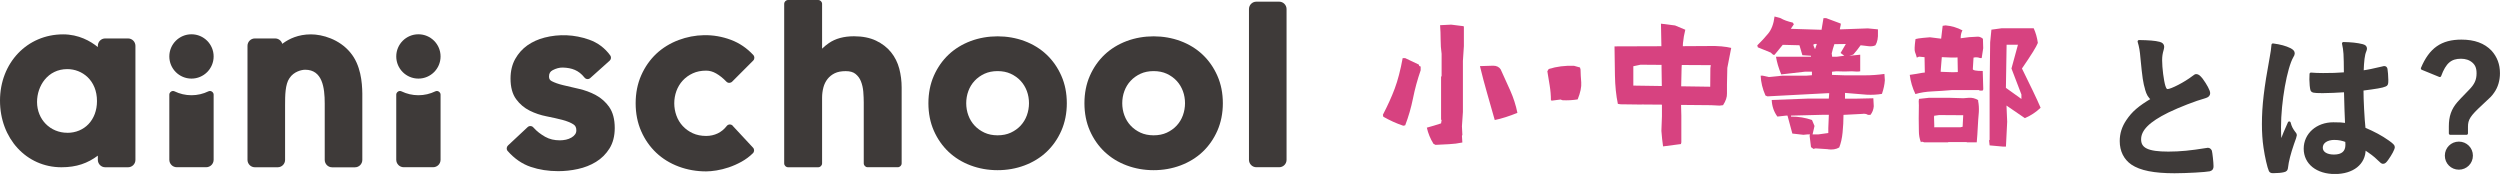
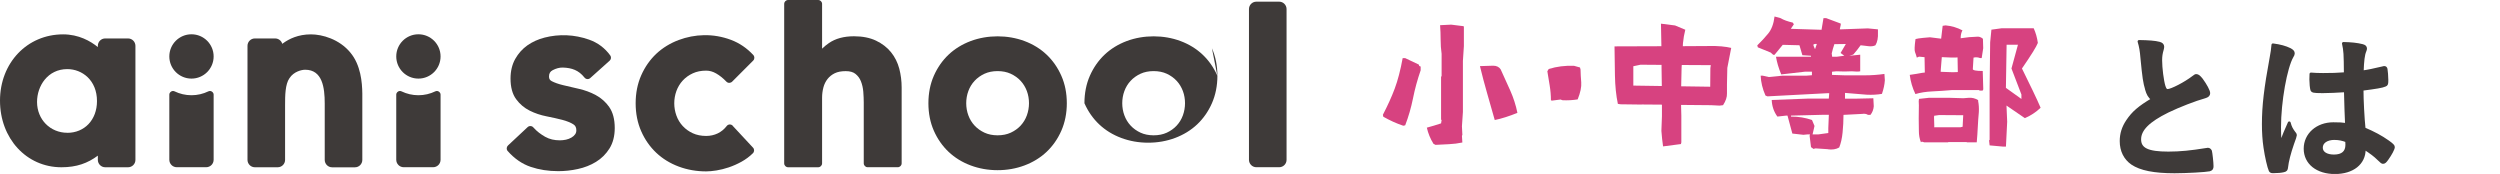
<svg xmlns="http://www.w3.org/2000/svg" id="_レイヤー_2" viewBox="0 0 643.15 44.75">
  <defs>
    <style>.cls-1{fill:#d74280;}.cls-2,.cls-3{fill:#3e3a39;}.cls-3{stroke:#3e3a39;stroke-linecap:round;stroke-linejoin:round;stroke-width:.74px;}</style>
  </defs>
  <g id="_デザイン">
    <g>
      <g>
        <path class="cls-3" d="m552.22,22.96c-.53-1.8-.7-2.91-1.19-7.95-.16-1.97-.33-2.95-.74-4.34,2.5.04,4.1.16,5.2.45.61.16.9.45.9.9,0,.16-.04.37-.12.7-.29.98-.41,1.72-.41,2.78,0,2.01.41,5.28.86,6.72.25.78.49,1.06.94,1.06.98,0,4.59-1.88,6.55-3.4.53-.41.61-.45.82-.45.37,0,.74.29,1.35,1.06,1.02,1.39,1.84,2.91,1.84,3.48,0,.45-.29.74-.98.94-2.54.7-6.72,2.33-9.54,3.69-5,2.46-7.25,4.71-7.25,7.25s2.09,3.52,7.37,3.52c3.07,0,5.86-.29,9.62-.9.16-.04.45-.08.53-.08.33,0,.53.16.7.49.12.41.41,2.91.41,3.89,0,.57-.16.78-.7.94-.9.2-5.86.49-8.97.49-5.24,0-8.72-.7-10.89-2.17-1.84-1.27-2.83-3.28-2.83-5.73,0-1.88.53-3.56,1.64-5.2,1.43-2.13,2.99-3.48,6.43-5.53-.86-.78-1.19-1.35-1.56-2.62Z" />
        <path class="cls-3" d="m590.35,34.35c.12.16.16.29.16.45q0,.25-.7,2.13c-.86,2.5-1.39,4.55-1.56,6.14-.04.53-.2.74-.74.86-.57.16-1.68.25-2.74.25-.41,0-.61-.08-.74-.33-.37-.78-1.02-3.6-1.35-5.9-.29-1.92-.41-3.93-.41-6.02,0-4.71.53-9.17,2.01-17.2.25-1.31.33-1.93.45-3.19,1.88.25,3.19.61,4.38,1.19.61.33.86.61.86.98,0,.25-.08.45-.29.78-1.68,2.87-3.24,11.71-3.24,18.27,0,.98.04,2.54.16,4.5.98-2.54,1.43-3.69,2.33-5.65.29,1.11.57,1.64,1.39,2.74Zm6.88-10.77c-1.97,0-2.38-.08-2.5-.53-.12-.37-.25-1.68-.25-2.62,0-.33,0-.66.04-1.39,1.11.08,1.76.12,3.11.12,2.21,0,3.6-.04,5.73-.2-.04-5.2-.08-5.86-.49-7.78,2.01.04,3.52.2,4.83.53.61.16.86.37.86.78,0,.16-.04.29-.16.61-.41.94-.61,2.54-.7,5.41,1.52-.2,2.83-.49,5.28-1.06.2-.08.29-.08.41-.08.25,0,.37.12.45.41.08.37.21,1.92.21,2.78,0,1.02-.04,1.19-.45,1.35-.66.33-2.46.61-5.94,1.06,0,2.83.25,7.49.53,10.16,2.58,1.11,4.34,2.05,6.14,3.32,1.15.82,1.39,1.11,1.39,1.39,0,.45-.74,1.84-1.6,3.03-.49.7-.74.9-1.02.9s-.29,0-1.23-.9c-.9-.9-1.84-1.6-3.65-2.78v.33c0,3.6-2.99,5.98-7.54,5.98s-7.66-2.46-7.66-6.14,3.11-6.43,7.25-6.43c1.52,0,2.29.04,3.4.2q-.16-3.19-.29-8.68c-1.76.12-4.55.25-6.18.25Zm3.36,12.04c-2.05,0-3.4.94-3.4,2.38,0,1.31,1.27,2.13,3.24,2.13,2.17,0,3.32-.98,3.32-2.87,0-.57-.04-1.02-.04-1.02-1.06-.41-2.01-.61-3.11-.61Z" />
-         <path class="cls-3" d="m623.16,17.6c2.09-4.96,5.04-7.04,10.07-7.04,3.28,0,5.73.9,7.49,2.74,1.35,1.52,2.05,3.32,2.05,5.53,0,1.8-.49,3.48-1.43,4.79-.66.94-.74.98-3.07,3.15-3.07,2.83-3.73,3.85-3.73,5.86v1.68h-4.18v-1.8c0-2.5.61-4.26,2.09-5.98.57-.66.78-.86,2.95-3.11,1.52-1.52,2.09-2.78,2.09-4.55,0-1.43-.37-2.33-1.23-3.07-.82-.7-1.88-1.06-3.15-1.06-2.7,0-4.18,1.27-5.45,4.71l-4.5-1.84Zm12.65,22.44c0,1.8-1.43,3.24-3.24,3.24s-3.24-1.43-3.24-3.24,1.43-3.24,3.24-3.24,3.24,1.43,3.24,3.24Z" />
      </g>
      <g>
        <g>
          <path class="cls-2" d="m273.04,19.49c-.93-2.11-2.21-3.94-3.8-5.44-1.59-1.5-3.5-2.68-5.68-3.49-4.33-1.62-9.51-1.62-13.84,0-2.18.82-4.09,1.99-5.68,3.49-1.59,1.5-2.87,3.33-3.8,5.44-.93,2.11-1.4,4.49-1.4,7.07s.47,4.96,1.4,7.07c.93,2.11,2.21,3.94,3.8,5.44,1.59,1.5,3.5,2.68,5.68,3.49,2.16.81,4.49,1.22,6.92,1.22s4.76-.41,6.92-1.22c2.18-.82,4.09-1.99,5.68-3.49,1.59-1.5,2.87-3.33,3.8-5.44.93-2.12,1.41-4.5,1.41-7.07s-.47-4.95-1.41-7.07Zm-16.4-1.2c1.26,0,2.4.23,3.38.68.99.46,1.85,1.07,2.55,1.83.7.75,1.23,1.64,1.6,2.62.37,1,.55,2.06.55,3.13s-.19,2.13-.55,3.13c-.36.99-.9,1.87-1.59,2.62-.7.76-1.56,1.37-2.55,1.83-.98.45-2.12.68-3.38.68s-2.4-.23-3.38-.68c-.99-.46-1.85-1.07-2.55-1.83-.7-.75-1.24-1.64-1.6-2.62-.37-1-.55-2.05-.55-3.13s.18-2.13.55-3.13c.36-.99.9-1.87,1.6-2.62.7-.76,1.56-1.37,2.55-1.83.98-.45,2.11-.68,3.38-.68Z" />
-           <path class="cls-2" d="m313.18,19.49c-.93-2.11-2.21-3.94-3.8-5.44-1.59-1.5-3.5-2.68-5.68-3.49-4.33-1.62-9.51-1.62-13.84,0-2.18.82-4.09,1.99-5.68,3.49-1.59,1.5-2.87,3.33-3.8,5.44-.93,2.11-1.4,4.49-1.4,7.07s.47,4.96,1.4,7.07c.93,2.11,2.21,3.94,3.8,5.44,1.59,1.5,3.5,2.68,5.68,3.49,2.16.81,4.49,1.22,6.92,1.22s4.76-.41,6.92-1.22c2.18-.82,4.09-1.99,5.68-3.49,1.59-1.5,2.87-3.33,3.8-5.44.93-2.12,1.41-4.5,1.41-7.07s-.47-4.95-1.41-7.07Zm-16.4-1.2c1.26,0,2.4.23,3.38.68.99.46,1.85,1.07,2.55,1.83.7.75,1.23,1.64,1.6,2.62.37,1,.55,2.06.55,3.13s-.19,2.13-.55,3.13c-.36.99-.9,1.87-1.59,2.62-.7.76-1.56,1.37-2.55,1.83-.98.45-2.12.68-3.38.68s-2.4-.23-3.38-.68c-.99-.46-1.85-1.07-2.55-1.83-.7-.75-1.24-1.64-1.6-2.62-.37-1-.55-2.05-.55-3.13s.18-2.13.55-3.13c.36-.99.9-1.87,1.6-2.62.7-.76,1.56-1.37,2.55-1.83.98-.45,2.11-.68,3.38-.68Z" />
+           <path class="cls-2" d="m313.18,19.49c-.93-2.11-2.21-3.94-3.8-5.44-1.59-1.5-3.5-2.68-5.68-3.49-4.33-1.62-9.51-1.62-13.84,0-2.18.82-4.09,1.99-5.68,3.49-1.59,1.5-2.87,3.33-3.8,5.44-.93,2.11-1.4,4.49-1.4,7.07c.93,2.11,2.21,3.94,3.8,5.44,1.59,1.5,3.5,2.68,5.68,3.49,2.16.81,4.49,1.22,6.92,1.22s4.76-.41,6.92-1.22c2.18-.82,4.09-1.99,5.68-3.49,1.59-1.5,2.87-3.33,3.8-5.44.93-2.12,1.41-4.5,1.41-7.07s-.47-4.95-1.41-7.07Zm-16.4-1.2c1.26,0,2.4.23,3.38.68.99.46,1.85,1.07,2.55,1.83.7.75,1.23,1.64,1.6,2.62.37,1,.55,2.06.55,3.13s-.19,2.13-.55,3.13c-.36.99-.9,1.87-1.59,2.62-.7.76-1.56,1.37-2.55,1.83-.98.45-2.12.68-3.38.68s-2.4-.23-3.38-.68c-.99-.46-1.85-1.07-2.55-1.83-.7-.75-1.24-1.64-1.6-2.62-.37-1-.55-2.05-.55-3.13s.18-2.13.55-3.13c.36-.99.9-1.87,1.6-2.62.7-.76,1.56-1.37,2.55-1.83.98-.45,2.11-.68,3.38-.68Z" />
          <path class="cls-2" d="m330.98,2.3c-.02-1.03-.86-1.87-1.9-1.87h-5.87c-1.05,0-1.9.85-1.9,1.9v38.82h0c.02,1.03.86,1.87,1.9,1.87h5.87c1.05,0,1.9-.85,1.9-1.9h0V2.3Z" />
          <path class="cls-2" d="m231.35,17.68c-.42-1.59-1.13-3.01-2.12-4.24-.99-1.23-2.29-2.23-3.86-2.98-1.57-.75-3.48-1.13-5.68-1.13-2.6,0-4.77.59-6.46,1.76-.65.45-1.23.93-1.74,1.43V1.01c0-.56-.45-1.01-1.01-1.01h-7.73c-.56,0-1.01.45-1.01,1.01v41.01c0,.56.45,1.01,1.01,1.01h7.73c.56,0,1.01-.45,1.01-1.01v-16.87c0-.93.12-1.84.35-2.7.22-.81.58-1.53,1.07-2.15.49-.62,1.09-1.09,1.84-1.46.74-.36,1.68-.54,2.81-.54s1.94.24,2.52.71c.64.52,1.1,1.14,1.4,1.9.33.83.53,1.73.61,2.67.08,1.03.12,1.97.12,2.79v15.64c0,.56.45,1.01,1.01,1.01h7.73c.56,0,1.01-.45,1.01-1.01v-19.51c0-1.67-.21-3.29-.61-4.83Z" />
          <path class="cls-2" d="m188.51,32.35c-.2-.22-.5-.34-.8-.33-.3.01-.58.16-.76.4-.65.84-1.41,1.46-2.32,1.9-.9.43-1.9.65-2.96.65-1.28,0-2.44-.23-3.44-.69-1.01-.46-1.88-1.09-2.59-1.86-.71-.77-1.26-1.67-1.62-2.67-.37-1.02-.56-2.09-.56-3.18s.19-2.17.56-3.18c.37-1,.91-1.9,1.62-2.67.71-.77,1.58-1.4,2.59-1.86.99-.46,2.15-.69,3.43-.69.87,0,1.72.23,2.57.72.91.52,1.8,1.23,2.64,2.11.19.2.45.31.73.32.26-.01.54-.11.74-.3l5.43-5.44c.39-.39.4-1.01.03-1.42-1.63-1.77-3.56-3.08-5.73-3.9-4.62-1.74-9.36-1.5-13.46.03-2.21.83-4.16,2.03-5.78,3.55-1.62,1.53-2.92,3.39-3.87,5.54-.95,2.15-1.43,4.57-1.43,7.19s.48,5.04,1.43,7.19c.94,2.15,2.25,4.01,3.87,5.54,1.62,1.53,3.56,2.72,5.78,3.55,2.2.82,4.57,1.24,7.04,1.24.75,0,1.64-.08,2.65-.24,1.02-.16,2.09-.43,3.17-.79,1.1-.37,2.21-.86,3.28-1.45,1.1-.61,2.1-1.35,2.95-2.2.39-.39.4-1.02.03-1.42l-5.24-5.63Z" />
          <path class="cls-2" d="m156.74,27.54c-.92-1.3-2.09-2.34-3.49-3.09-1.34-.72-2.8-1.25-4.34-1.6-1.45-.33-2.81-.64-4.07-.95-1.17-.28-2.15-.63-2.9-1.02-.49-.26-.7-.6-.7-1.19,0-.79.29-1.3.95-1.64.85-.44,1.72-.69,2.6-.67,2.31.07,4.06.68,5.55,2.54.18.23.43.39.72.42.29.03.58-.06.79-.26l4.99-4.47c.38-.34.46-.91.17-1.33-1.39-1.92-3.23-3.3-5.48-4.09-3.76-1.32-7.71-1.48-11.44-.52-1.63.42-3.11,1.09-4.39,1.98-1.3.92-2.36,2.1-3.15,3.51-.8,1.43-1.21,3.13-1.21,5.04,0,2.22.48,4,1.44,5.31.92,1.26,2.1,2.26,3.5,2.96,1.34.67,2.8,1.16,4.35,1.46,1.45.28,2.8.59,4.02.9,1.15.3,2.11.69,2.85,1.15.53.33.77.81.77,1.55,0,.39-.1.72-.3,1.01-.24.34-.56.62-.96.85-.43.25-.9.43-1.4.54-.54.11-1.06.17-1.55.17-1.45,0-2.66-.27-3.81-.91-1.09-.62-2.12-1.37-3.05-2.42-.18-.21-.44-.33-.72-.34-.27-.02-.55.09-.75.28l-5.05,4.72c-.39.37-.44.99-.09,1.4,1.73,1.97,3.73,3.35,5.95,4.1,2.15.73,4.52,1.1,7.06,1.1,1.68,0,3.38-.18,5.05-.55,1.72-.37,3.29-.99,4.66-1.83,1.42-.86,2.58-2.02,3.47-3.43.91-1.44,1.37-3.22,1.37-5.28,0-2.25-.48-4.08-1.43-5.42Z" />
          <circle class="cls-2" cx="49.26" cy="14.52" r="5.7" />
          <path class="cls-2" d="m53.59,23.51c.13-.06.27-.1.42-.1.52,0,.95.43.95.95v16.74c0,1.06-.86,1.92-1.92,1.92-.5,0-7.06,0-7.56,0-1.06,0-1.92-.86-1.92-1.92v-16.74c0-.52.43-.95.95-.95.15,0,.29.04.42.1h0c1.31.63,2.78.99,4.33.99s3.02-.36,4.33-.99Z" />
          <circle class="cls-2" cx="107.64" cy="14.52" r="5.7" />
          <path class="cls-2" d="m111.97,23.51c.13-.06.27-.1.42-.1.52,0,.95.43.95.95v16.74c0,1.06-.86,1.92-1.92,1.92-.5,0-7.06,0-7.56,0-1.06,0-1.92-.86-1.92-1.92v-16.74c0-.52.43-.95.95-.95.15,0,.29.04.42.1h0c1.31.63,2.78.99,4.33.99s3.02-.36,4.33-.99Z" />
          <path class="cls-2" d="m93.21,24.04c-.04-2.8-.38-7.3-3.08-10.52-2.84-3.45-7.23-4.68-10.13-4.68-3.29,0-5.62,1.15-7.21,2.31,0,0-.06.04-.18.12h0c-.22-.79-.96-1.38-1.83-1.38,0,0,0,0,0,0h-5.21c-1.05,0-1.9.85-1.9,1.9v29.37h0c.02,1.03.86,1.87,1.9,1.87h5.87c1.05,0,1.9-.85,1.9-1.9v-14.14c0-2.39.02-5.31,1.13-6.88,1.11-1.71,3.13-2.17,4.04-2.17,4.44,0,5.03,4.62,5.03,8.65v14.58h0c.02,1.03.86,1.87,1.9,1.87h5.87c1.05,0,1.9-.85,1.9-1.9,0,0,0-17.07,0-17.09Z" />
          <path class="cls-2" d="m34.84,11.76c-.02-1.03-.86-1.87-1.9-1.87h-5.87c-1.05,0-1.9.85-1.9,1.9v.32c-1.87-1.53-4.93-3.27-8.93-3.27C6.98,8.84,0,16.17,0,25.89s6.79,17.14,15.8,17.14c3.92,0,6.75-1.04,9.37-2.99v1.12h0c.02,1.03.86,1.87,1.9,1.87h5.87c1.05,0,1.9-.85,1.9-1.9V11.76h0Zm-17.52,22.4c-4.37,0-7.79-3.39-7.79-7.94,0-4.09,2.73-8.44,7.79-8.44,3.79,0,7.63,2.83,7.63,8.23,0,4.83-3.21,8.16-7.63,8.16Z" />
        </g>
        <g>
          <path class="cls-1" d="m360.99,32.34c-1.71-.57-3.41-1.34-5.12-2.31l-.11-.5c1.23-2.37,2.25-4.61,3.04-6.72.79-2.11,1.48-4.73,2.05-7.86h.64l3.52,1.67.11.36.36.14v.96c-.83,2.4-1.49,4.8-1.97,7.22-.49,2.42-1.16,4.73-2.01,6.94l-.5.11Zm8.29,4.91l-.5-.25c-.81-1.3-1.38-2.69-1.71-4.16,1.23-.33,2.45-.7,3.66-1.1l.14-.85-.14-.14v-11.03l.14-.11v-5.76c-.17-1.16-.25-2.38-.25-3.65s-.05-2.51-.14-3.72l2.85-.14,3.13.39.14.11v5.02l-.25,3.81v13.12l-.25,3.7.11,2.21-.11.25.11,1.71c-1.14.24-2.27.38-3.4.43-1.13.05-2.31.11-3.54.18Zm15.26-6.37c-.64-2.3-1.29-4.59-1.96-6.88-.66-2.29-1.28-4.62-1.85-6.99l3.38-.11c.9,0,1.55.32,1.96.96.83,1.8,1.65,3.62,2.47,5.46.82,1.84,1.43,3.74,1.83,5.71-.97.4-1.97.77-3.01,1.1-1.03.33-1.97.58-2.83.75Z" />
          <path class="cls-1" d="m399.27,25.9l-.28-.11c0-1.28-.11-2.55-.32-3.81-.21-1.26-.42-2.48-.6-3.66l.36-.57c2.04-.64,4.21-.91,6.51-.82l1.53.43.14.53c.02,1.04.08,2.15.18,3.31.09,1.16-.21,2.62-.92,4.37-1.33.21-2.64.28-3.95.21l-.43-.18-2.21.28Z" />
          <path class="cls-1" d="m422.4,26.9l-5.51-.07-.68-.11c-.45-2.16-.7-4.59-.75-7.29s-.08-5.2-.11-7.5l12.06-.04-.11-5.8c.88.09,2.09.25,3.63.46l2.63,1.1c-.28,1.11-.49,2.26-.6,3.45l-.04.78,6.69-.04c2.4-.05,4.32.12,5.76.5l-1,5.12c-.09,3.46-.12,5.66-.09,6.58.04.92-.3,1.93-1.01,3.02l-.92.11-2.13-.11-7.75-.07.07,2.74v6.9l-.11.43-4.59.6c-.19-1.3-.33-2.63-.43-3.98l.14-3.77v-2.99l-5.16-.04Zm5.05-9.57v-.64l-5.41-.04-1.85.39v4.98c.88,0,3.32.04,7.33.11l-.07-4.8Zm12.52,4.98l.04-4.8.11-.75-7.47-.04-.04.64-.11,4.84c2.21.02,4.69.06,7.47.11Z" />
          <path class="cls-1" d="m470.24,38.38l-3.2-.21-.5.14-.64-.46-.36-2.92.11-.36h-.6l-1.1.11-2.85-.32-1.25-4.62h-.36l-2.24.25c-.9-1.23-1.39-2.66-1.46-4.27l9.5-.36h5.19l.11-1.39h-.36l-15.54.82-.5-.21c-.76-1.71-1.17-3.41-1.24-5.12h.5l1.6.36,3.59-.36h6.15l1.35-.11v-.92h-1.71l-6.19.71c-.66-1.59-1.11-3.11-1.35-4.55h9v-.25l-2.21-.14-.75-2.56-4.3-.11-2.1,2.56h-.36l-.64-.57-3.31-1.35-.14-.5c1-.97,1.93-1.98,2.79-3.02.87-1.04,1.42-2.51,1.65-4.41l1.56.43c.78.47,1.83.85,3.13,1.14l.28.43-.78,1.17,7.9.25.5-2.99h.71l3.73,1.39v.32l-.25,1.17h.25l6.97-.25,2.6.25v.78c.07,1.38-.14,2.48-.64,3.31-.47.24-1.04.32-1.71.25l-2.1-.25c-.5.71-1.11,1.49-1.85,2.35l-.25.11-.82.25,2.81-.28v4.27c-.43.1-1.14.1-2.13,0-1.19.07-2.53.07-4.02,0l-1.1.11v.82l3.34.11h5.05c1.73,0,3.43-.12,5.09-.36l.11,1.64c-.07,1.09-.32,2.25-.75,3.49-1.23.21-2.55.28-3.95.21l-5.55-.46v1.49h2.45l4.84-.11.11,2.06c-.07.85-.36,1.59-.85,2.21h-.64c-.4-.26-.89-.34-1.46-.25l-4.84.25c0,1.52-.08,3.03-.23,4.53-.15,1.51-.44,2.79-.87,3.86-.81.47-1.79.63-2.95.46Zm.11-4.16v-1.24l.14-3.45h-1.35l-8.39.21v.25c1.97,0,3.77.3,5.41.89l.64,1.53-.5,2.17h1.46l2.6-.36Zm-3.31-21.77v-.11l.36-1.03h-.5l-.36.11v.32l.36.85.14-.14Zm7.43,1.89l-.96-.71,1.35-2.31-2.95.04c-.28.83-.51,1.62-.68,2.38l.11.85h1.25l1.88-.25Z" />
          <path class="cls-1" d="m507.52,17.76c0,.33.85.5,2.56.5l.14,4.73-.18.32h-.78l-.11-.14h-6.97c-1.66.14-3.34.26-5.03.34-1.7.08-3.16.31-4.39.69-.76-1.56-1.24-3.21-1.46-4.94,1.21-.17,2.29-.34,3.24-.53.24-.02.45-.05.64-.07l-.07-3.95-1.42-.14-.57.25c-.14-.52-.3-1-.46-1.42-.17-.43-.13-1.51.11-3.24-.21-.17,1.03-.36,3.73-.57l2.88.36c.07-.5.2-1.6.39-3.31l.75-.11c1.54.14,2.99.57,4.34,1.28-.31.55-.46,1.22-.46,2.03l2.17-.28,1.92-.11c.59-.09,1.14.08,1.64.53l.07,2.42-.39,2.53h-.43c-.55-.21-1.1-.25-1.67-.11l-.18,2.95Zm-13.34,18.85c-.36-.88-.53-1.85-.53-2.92s-.01-2.13-.04-3.2l.04-3.41-.04-1.07.07-.57,2.56-.28h5.23l3.63.11,1.35-.11c.88-.07,1.7.13,2.45.6v.25c.17.85.23,1.79.18,2.81-.12,1.26-.21,2.53-.27,3.82-.06,1.29-.15,2.61-.27,3.97h-2.53l-.11-.07h-4.66l-.07.07h-6.15l-.6-.18-.25.18Zm10.74-4.02v-.25l.14-2.7-6.19-.04-1.28.18-.04.36.07,2.35-.04.25h6.79l.53-.14Zm-2.6-14.01l1.35-.04-.07-3.77c-.69.07-2.04.05-4.05-.07l-.25,3.06c0,.26-.01.5-.04.71l3.06.11Zm13.05,19.14l-3.52-.32-.14-1.28.14-.14v-13.27l.14-11.81.32-3.27,2.63-.36h8.25c.52,1.14.88,2.4,1.07,3.77-.36.95-1.72,3.14-4.09,6.58,1.02,2.06,1.96,3.98,2.81,5.76.85,1.78,1.52,3.22,1.99,4.34-1.23,1.16-2.58,2.05-4.05,2.67l-4.73-3.24.18,4.16-.32,6.4h-.68Zm4.66-12.27v-1.14l-2.56-6.69,1.67-6.12h-2.92l-.18,11.1,3.98,2.85Z" />
        </g>
      </g>
    </g>
  </g>
</svg>